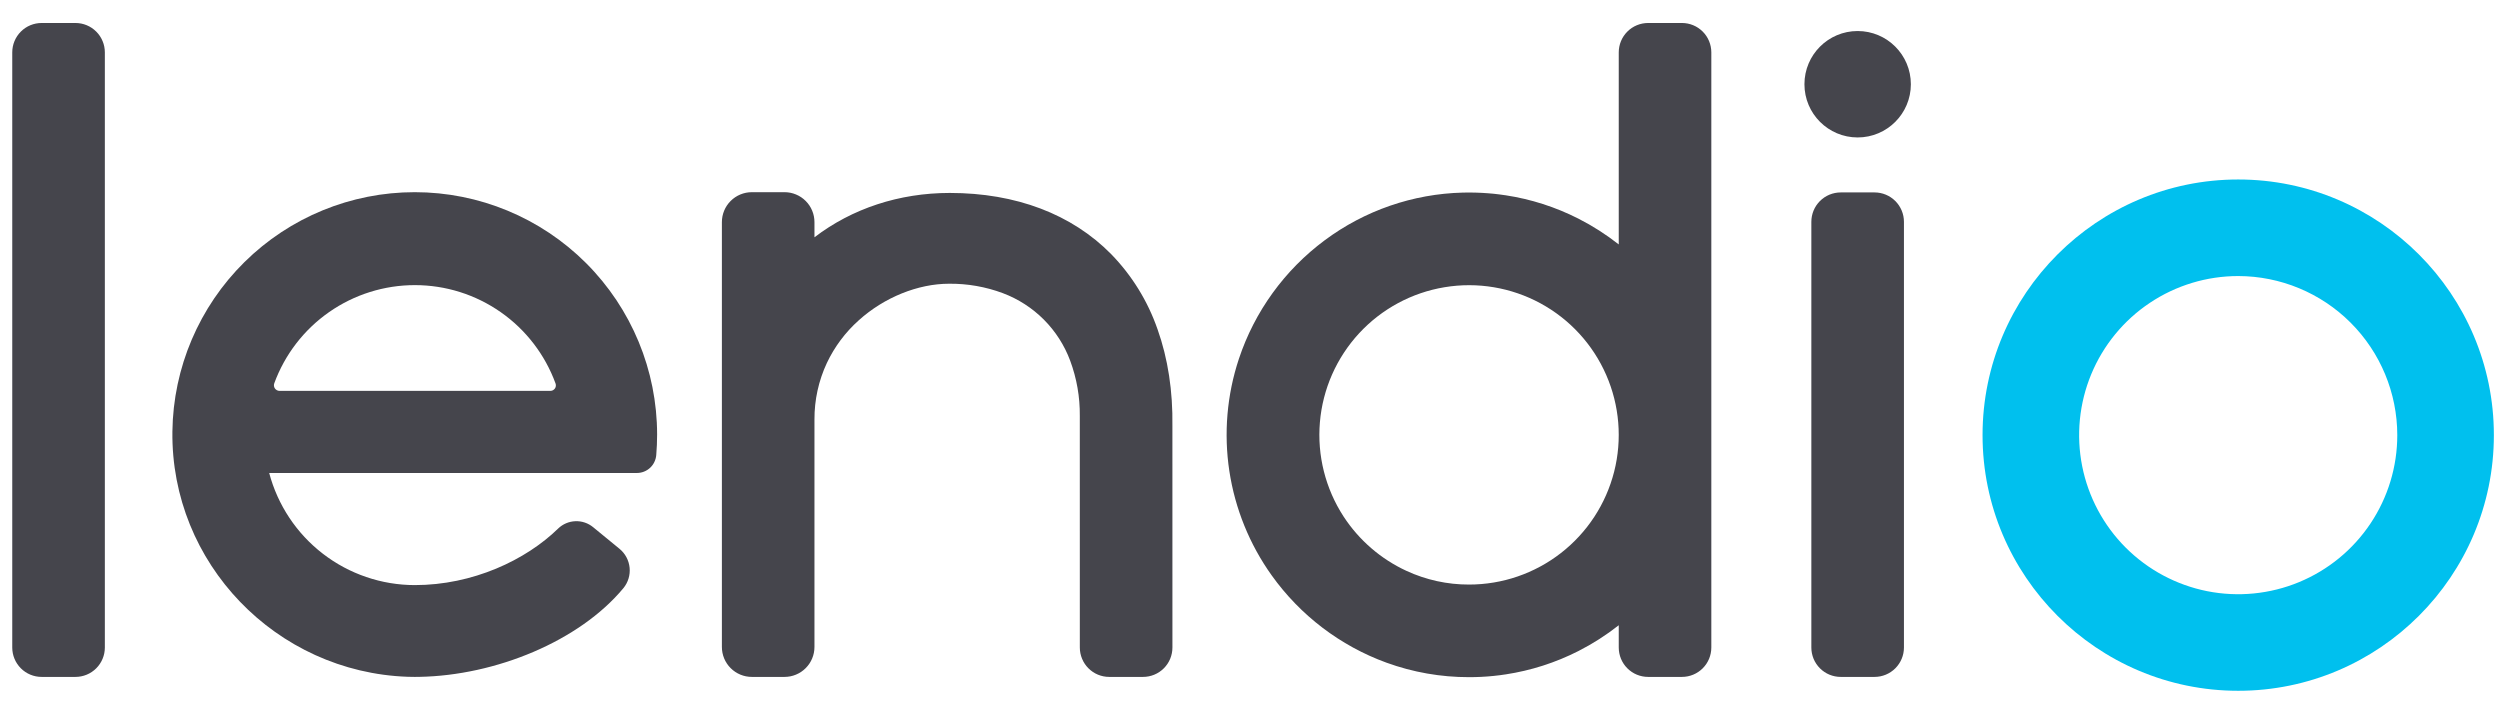
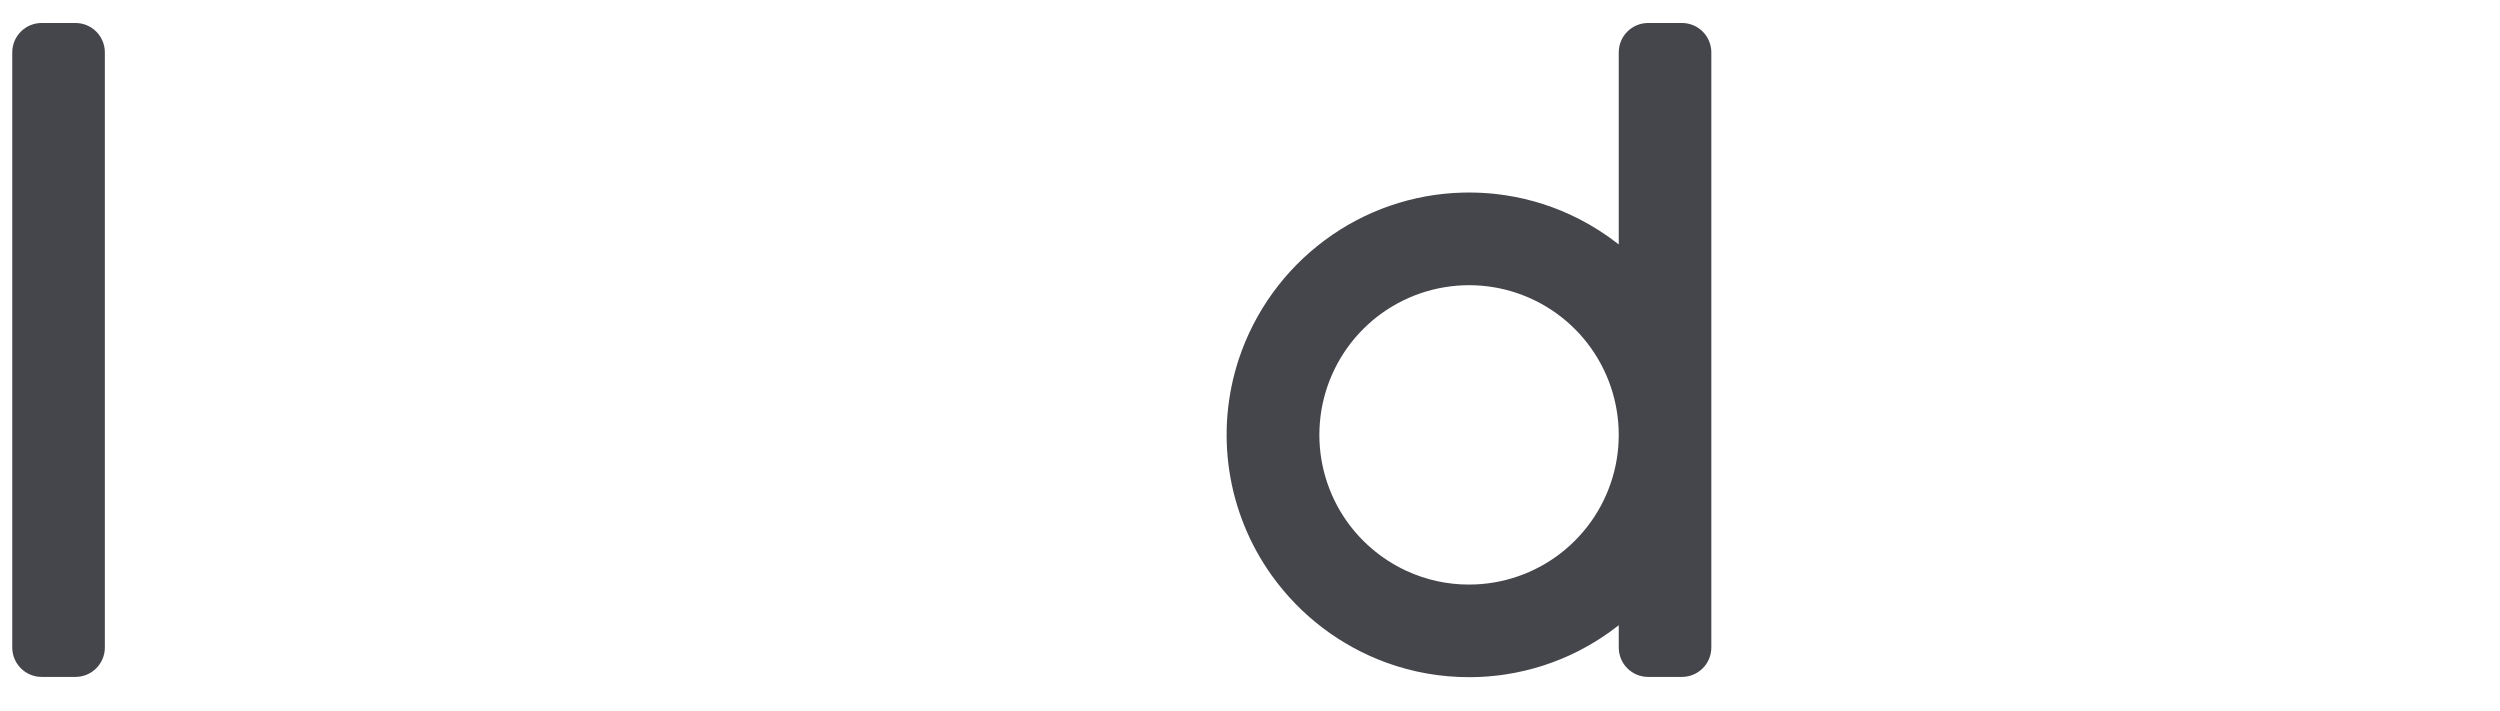
<svg xmlns="http://www.w3.org/2000/svg" width="102" height="29" viewBox="0 0 102 29" fill="none">
  <g id="Lendio">
-     <path id="Vector" d="M91.319 28.184C85.567 28.184 80.888 23.505 80.888 17.753C80.888 12.002 85.567 7.323 91.319 7.323C97.07 7.323 101.75 12.002 101.75 17.753C101.75 23.505 97.07 28.184 91.319 28.184ZM91.319 11.263C90.035 11.263 88.78 11.644 87.713 12.357C86.645 13.07 85.813 14.084 85.322 15.27C84.831 16.456 84.703 17.761 84.953 19.02C85.204 20.279 85.822 21.436 86.73 22.344C87.638 23.251 88.794 23.869 90.053 24.12C91.312 24.37 92.617 24.241 93.803 23.75C94.989 23.259 96.003 22.427 96.716 21.359C97.429 20.292 97.81 19.037 97.809 17.753C97.808 16.032 97.123 14.383 95.906 13.166C94.689 11.949 93.039 11.265 91.319 11.263Z" fill="#00C0EE" />
-     <path id="Vector_2" d="M75.792 5.608C76.991 5.608 77.963 4.636 77.963 3.437C77.963 2.238 76.991 1.266 75.792 1.266C74.593 1.266 73.621 2.238 73.621 3.437C73.621 4.636 74.593 5.608 75.792 5.608Z" fill="#45454C" />
-     <path id="Vector_3" d="M16.921 7.841C14.321 7.841 11.825 8.865 9.975 10.692C8.124 12.519 7.067 15.001 7.034 17.601C6.965 22.977 11.264 27.427 16.638 27.613C16.734 27.617 16.828 27.618 16.921 27.618V27.618C16.948 27.618 16.974 27.617 17 27.617C17.036 27.617 17.072 27.617 17.107 27.616C20.215 27.562 23.637 26.163 25.437 23.994C25.628 23.76 25.718 23.46 25.688 23.161C25.658 22.861 25.511 22.585 25.278 22.393L24.201 21.51C23.997 21.342 23.74 21.255 23.477 21.265C23.213 21.275 22.963 21.381 22.773 21.564C21.453 22.852 19.291 23.872 16.921 23.872C15.566 23.87 14.249 23.421 13.175 22.594C12.101 21.767 11.331 20.608 10.983 19.298H25.985C26.184 19.298 26.375 19.223 26.522 19.088C26.668 18.953 26.758 18.768 26.775 18.569C26.798 18.293 26.81 18.013 26.81 17.73C26.81 15.107 25.768 12.592 23.914 10.737C22.059 8.883 19.544 7.841 16.921 7.841ZM11.405 15.948C11.368 15.948 11.332 15.939 11.3 15.922C11.267 15.905 11.239 15.881 11.218 15.851C11.196 15.821 11.183 15.787 11.178 15.75C11.173 15.714 11.177 15.677 11.189 15.642C11.619 14.466 12.401 13.45 13.428 12.733C14.455 12.016 15.678 11.632 16.93 11.633C18.183 11.633 19.405 12.019 20.431 12.737C21.457 13.455 22.238 14.472 22.667 15.648C22.679 15.682 22.683 15.719 22.678 15.754C22.673 15.79 22.66 15.824 22.639 15.853C22.618 15.882 22.59 15.906 22.558 15.923C22.526 15.939 22.491 15.948 22.455 15.948H11.405Z" fill="#45454C" />
    <path id="Vector_4" d="M3.078 27.618H1.699C1.381 27.618 1.076 27.492 0.851 27.267C0.626 27.042 0.5 26.737 0.5 26.419V2.137C0.5 1.979 0.531 1.823 0.591 1.678C0.652 1.532 0.74 1.4 0.851 1.289C0.963 1.177 1.095 1.089 1.24 1.029C1.386 0.969 1.542 0.938 1.699 0.938H3.078C3.236 0.938 3.392 0.969 3.537 1.029C3.683 1.089 3.815 1.177 3.926 1.289C4.038 1.4 4.126 1.532 4.186 1.678C4.247 1.823 4.278 1.979 4.278 2.137V26.419C4.278 26.576 4.247 26.732 4.186 26.878C4.126 27.023 4.038 27.156 3.926 27.267C3.815 27.378 3.683 27.467 3.537 27.527C3.392 27.587 3.236 27.618 3.078 27.618Z" fill="#45454C" />
    <path id="Vector_5" d="M69.822 2.137C69.822 1.819 69.696 1.514 69.471 1.289C69.246 1.064 68.941 0.938 68.623 0.938H67.244C67.087 0.938 66.93 0.969 66.785 1.029C66.639 1.089 66.507 1.177 66.396 1.289C66.285 1.4 66.196 1.532 66.136 1.678C66.076 1.823 66.045 1.979 66.045 2.137V9.973C65.532 9.569 64.98 9.216 64.398 8.92C63.465 8.446 62.462 8.124 61.427 7.967C61.42 7.966 61.414 7.965 61.407 7.964L61.402 7.964C61.319 7.951 61.25 7.942 61.185 7.934C61.17 7.932 61.154 7.93 61.139 7.928C61.131 7.927 61.123 7.926 61.115 7.926L61.105 7.924C61.051 7.918 60.996 7.911 60.939 7.905C60.912 7.903 60.886 7.901 60.861 7.898C60.849 7.897 60.837 7.896 60.825 7.895C60.813 7.894 60.801 7.893 60.789 7.892C60.758 7.889 60.725 7.886 60.691 7.884C60.645 7.88 60.6 7.877 60.556 7.875L60.529 7.873C60.519 7.873 60.509 7.872 60.499 7.871C60.48 7.87 60.461 7.869 60.442 7.868C60.372 7.864 60.297 7.861 60.213 7.859L60.21 7.859C60.203 7.859 60.197 7.858 60.19 7.858C60.105 7.856 60.02 7.855 59.936 7.855L59.932 7.855C59.926 7.855 59.919 7.855 59.913 7.855L59.908 7.855C59.822 7.855 59.75 7.856 59.681 7.858C57.647 7.909 55.679 8.589 54.047 9.804C52.412 11.019 51.19 12.707 50.547 14.64C50.058 16.114 49.925 17.682 50.157 19.217C50.39 20.752 50.981 22.211 51.884 23.474C53.05 25.107 54.682 26.35 56.568 27.037C57.646 27.429 58.784 27.629 59.931 27.628H59.936C60.02 27.628 60.105 27.627 60.19 27.625C60.201 27.625 60.212 27.624 60.224 27.624C60.229 27.624 60.235 27.623 60.24 27.623C60.314 27.621 60.377 27.619 60.441 27.616C60.465 27.614 60.488 27.613 60.511 27.611C60.522 27.61 60.534 27.61 60.545 27.609L60.58 27.607C60.616 27.605 60.653 27.603 60.691 27.6C60.73 27.597 60.767 27.593 60.803 27.59L60.837 27.587C60.848 27.586 60.859 27.585 60.87 27.584C60.893 27.582 60.916 27.58 60.939 27.578C61.002 27.571 61.064 27.564 61.128 27.556C61.134 27.555 61.14 27.555 61.147 27.554C61.159 27.553 61.172 27.551 61.184 27.55C61.253 27.541 61.327 27.531 61.409 27.518L61.41 27.518C61.416 27.517 61.422 27.517 61.427 27.516C62.462 27.359 63.465 27.037 64.398 26.563C64.98 26.267 65.532 25.914 66.045 25.51V26.419C66.045 26.576 66.076 26.732 66.136 26.878C66.196 27.023 66.284 27.156 66.396 27.267C66.507 27.378 66.639 27.467 66.785 27.527C66.93 27.587 67.087 27.618 67.244 27.618H68.623C68.941 27.618 69.246 27.492 69.471 27.267C69.696 27.042 69.822 26.737 69.822 26.419L69.822 2.137ZM59.936 23.85C59.054 23.852 58.183 23.661 57.383 23.291C56.337 22.808 55.448 22.039 54.818 21.074C54.077 19.935 53.737 18.582 53.852 17.228C53.966 15.875 54.529 14.598 55.45 13.6C56.372 12.602 57.6 11.94 58.94 11.718C60.28 11.496 61.656 11.727 62.85 12.375C64.044 13.023 64.988 14.05 65.532 15.295C66.077 16.539 66.191 17.93 65.857 19.246C65.522 20.563 64.759 21.73 63.686 22.564C62.614 23.398 61.294 23.851 59.936 23.85Z" fill="#45454C" />
-     <path id="Vector_6" d="M76.481 7.851H75.102C74.945 7.851 74.789 7.882 74.643 7.942C74.498 8.002 74.365 8.091 74.254 8.202C74.143 8.313 74.054 8.446 73.994 8.591C73.934 8.737 73.903 8.893 73.903 9.05V26.419C73.903 26.576 73.934 26.732 73.994 26.878C74.054 27.023 74.143 27.156 74.254 27.267C74.365 27.378 74.498 27.467 74.643 27.527C74.789 27.587 74.945 27.618 75.102 27.618H76.481C76.799 27.618 77.104 27.492 77.329 27.267C77.554 27.042 77.681 26.737 77.681 26.419V9.05C77.681 8.732 77.554 8.427 77.329 8.202C77.104 7.977 76.799 7.851 76.481 7.851Z" fill="#45454C" />
-     <path id="Vector_7" d="M47.834 17.387C47.855 15.957 47.652 14.63 47.23 13.441C46.832 12.29 46.186 11.242 45.336 10.369C43.728 8.736 41.45 7.872 38.751 7.872C36.686 7.872 34.764 8.508 33.23 9.681V9.064C33.23 8.903 33.199 8.744 33.137 8.596C33.076 8.447 32.986 8.313 32.872 8.199C32.758 8.085 32.624 7.995 32.475 7.934C32.327 7.872 32.168 7.841 32.007 7.841H30.676C30.351 7.841 30.04 7.97 29.811 8.199C29.581 8.428 29.453 8.74 29.453 9.064V26.395C29.453 26.72 29.581 27.031 29.811 27.26C30.04 27.489 30.351 27.618 30.676 27.618H32.007C32.168 27.618 32.327 27.587 32.475 27.525C32.624 27.464 32.758 27.374 32.872 27.26C32.986 27.146 33.076 27.012 33.137 26.863C33.199 26.715 33.23 26.556 33.23 26.395V17.119C33.226 16.321 33.398 15.533 33.736 14.81C34.049 14.148 34.492 13.555 35.039 13.067C36.074 12.134 37.452 11.576 38.724 11.576C39.471 11.569 40.214 11.699 40.914 11.96C41.543 12.196 42.114 12.565 42.589 13.04C43.063 13.516 43.43 14.088 43.664 14.718C43.931 15.438 44.064 16.2 44.056 16.967L44.057 26.419C44.057 26.576 44.088 26.732 44.149 26.878C44.209 27.023 44.297 27.156 44.409 27.267C44.52 27.378 44.652 27.467 44.798 27.527C44.943 27.587 45.099 27.618 45.257 27.618H46.636C46.793 27.618 46.949 27.587 47.095 27.527C47.24 27.467 47.373 27.378 47.484 27.267C47.595 27.156 47.684 27.023 47.744 26.878C47.804 26.732 47.835 26.576 47.835 26.419L47.834 17.387Z" fill="#45454C" />
  </g>
</svg>